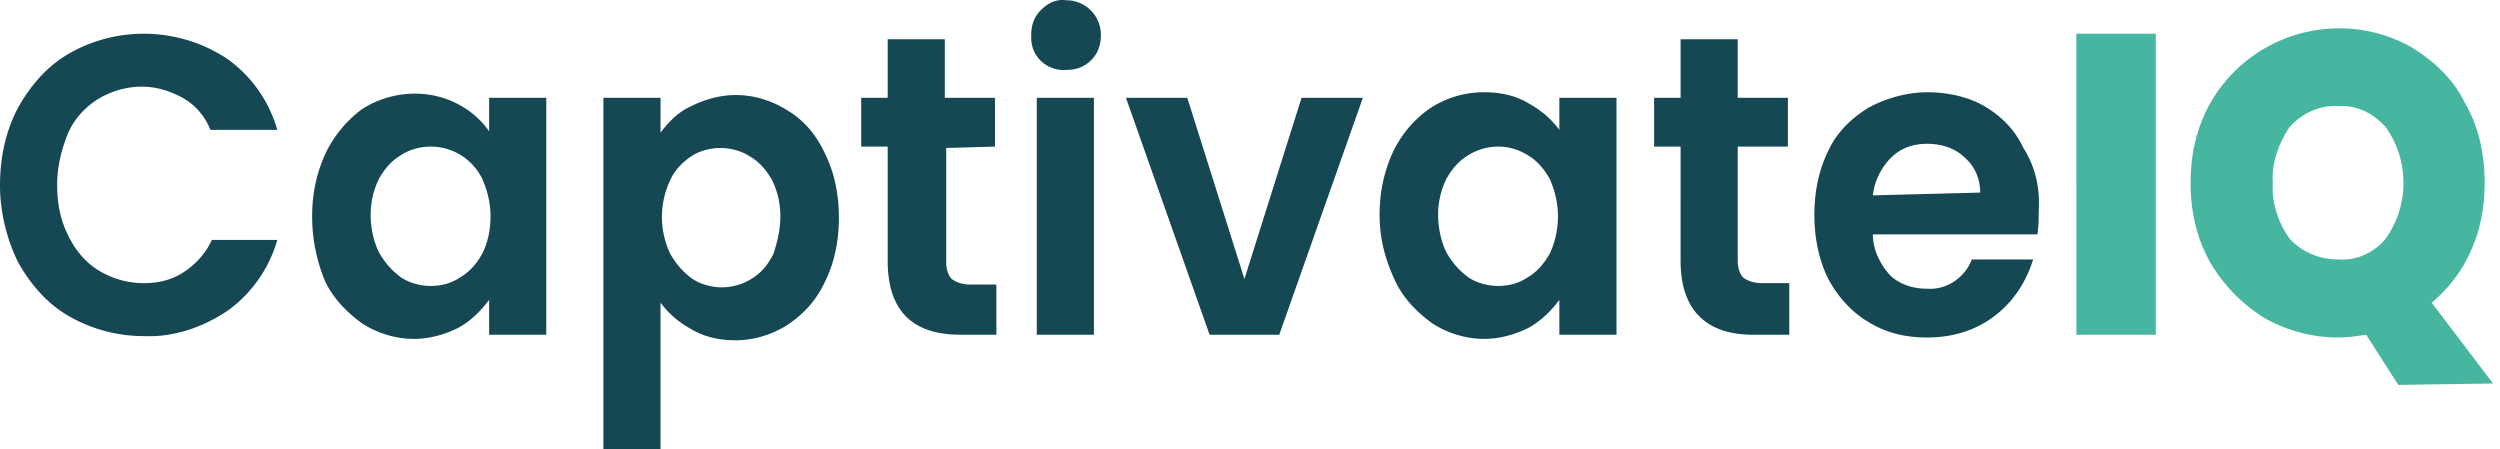
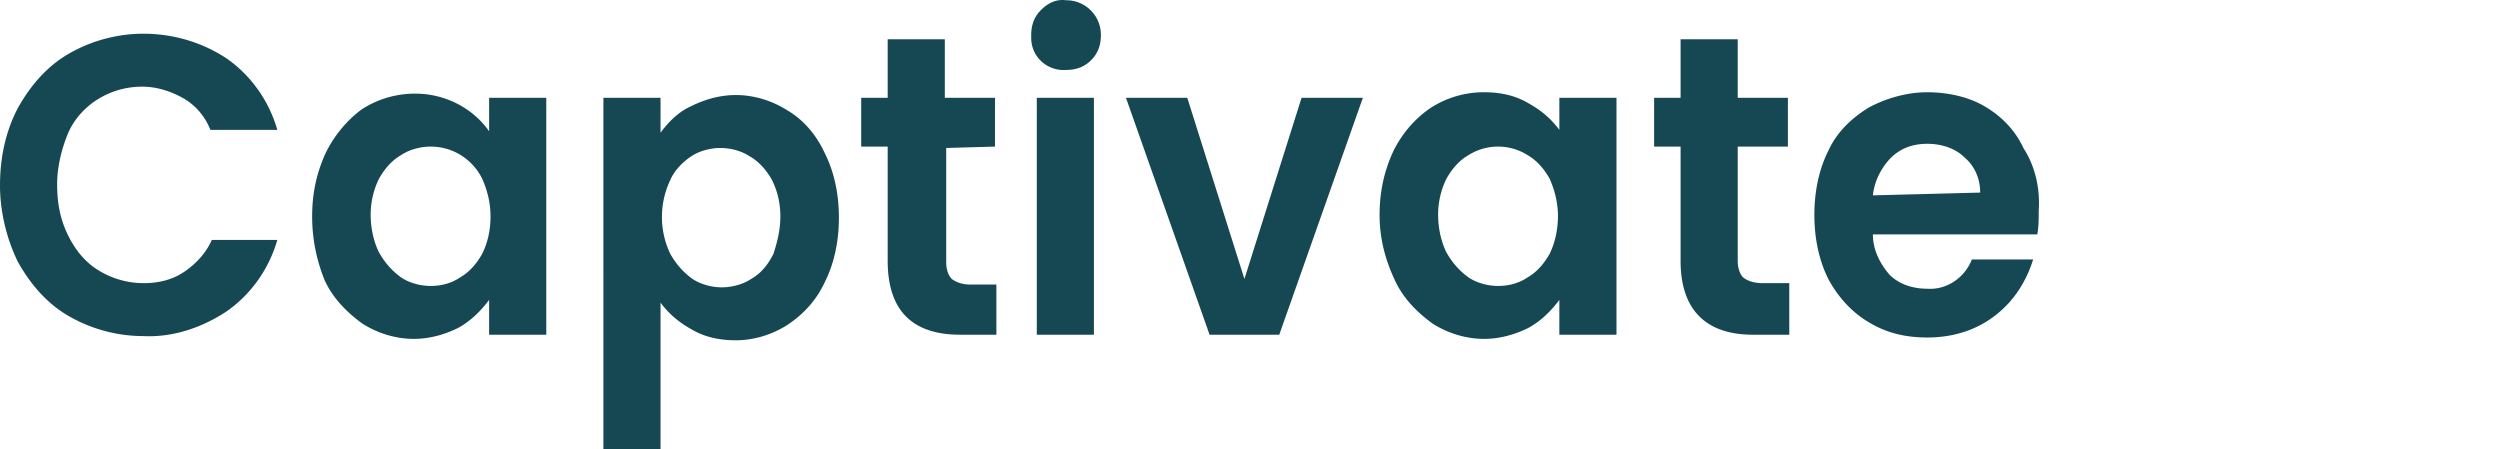
<svg xmlns="http://www.w3.org/2000/svg" width="245" height="44" viewBox="0 0 245 44" fill="none">
  <path d="M0 18.19c0-2.732.546-5.327 1.775-7.648 1.23-2.185 2.868-4.097 5.053-5.326a14.69 14.69 0 0 1 7.238-1.912c2.868 0 5.736.82 8.194 2.458 2.322 1.639 4.097 4.097 4.916 6.965h-6.555c-.546-1.366-1.502-2.459-2.731-3.141-1.23-.683-2.595-1.093-3.96-1.093-3.141 0-6.01 1.775-7.238 4.507-.683 1.639-1.093 3.414-1.093 5.053 0 1.775.273 3.414 1.093 5.053.683 1.365 1.638 2.594 3.004 3.414a8.472 8.472 0 0 0 4.37 1.229c1.366 0 2.731-.273 3.96-1.093 1.23-.82 2.186-1.912 2.732-3.14h6.418c-.819 2.867-2.594 5.325-4.916 6.964-2.458 1.639-5.326 2.595-8.194 2.458a14.69 14.69 0 0 1-7.238-1.912c-2.185-1.229-3.824-3.14-5.053-5.326C.683 23.515 0 20.784 0 18.19Zm30.59 3.004c0-2.185.41-4.234 1.366-6.282.82-1.64 2.049-3.141 3.55-4.234a9.617 9.617 0 0 1 5.19-1.502c2.868 0 5.6 1.366 7.238 3.687V9.586h5.6v23.216h-5.6v-3.414c-.82 1.092-1.775 2.048-3.004 2.73-1.366.684-2.868 1.093-4.37 1.093-1.776 0-3.551-.546-5.053-1.502-1.502-1.092-2.868-2.458-3.687-4.233-.82-2.049-1.23-4.097-1.23-6.282Zm17.48 0c0-1.23-.272-2.459-.819-3.688-.956-1.912-2.867-3.14-5.052-3.14-.956 0-2.049.273-2.868.819-.956.546-1.64 1.365-2.185 2.321a7.967 7.967 0 0 0-.82 3.551c0 1.23.273 2.595.82 3.687.546.956 1.229 1.776 2.185 2.459.819.546 1.911.819 2.867.819 1.093 0 2.049-.273 2.868-.82.956-.546 1.64-1.365 2.185-2.321.547-1.093.82-2.322.82-3.687ZM64.733 13c.82-1.093 1.775-2.049 3.004-2.595 1.366-.683 2.868-1.092 4.37-1.092 1.776 0 3.55.546 5.053 1.502 1.639.956 2.868 2.458 3.687 4.233.956 1.912 1.366 4.097 1.366 6.282 0 2.185-.41 4.37-1.366 6.282-.82 1.776-2.048 3.141-3.687 4.234-1.502.956-3.278 1.502-5.053 1.502-1.502 0-3.004-.273-4.37-1.093-1.229-.682-2.185-1.502-3.004-2.594V44h-5.6V9.586h5.6V13Zm11.744 8.194c0-1.23-.273-2.459-.82-3.551-.545-.956-1.228-1.775-2.184-2.322-.82-.546-1.912-.819-2.868-.819s-2.049.273-2.868.82c-.82.546-1.639 1.365-2.048 2.321a8.402 8.402 0 0 0 0 7.238c.546.956 1.229 1.775 2.185 2.458.819.546 1.912.82 2.867.82.957 0 2.049-.274 2.868-.82.956-.546 1.64-1.365 2.185-2.458.41-1.23.683-2.458.683-3.687Zm16.251-6.692V25.7c0 .547.137 1.23.547 1.64.546.409 1.229.545 1.775.545h2.595v4.917h-3.55c-4.78 0-7.102-2.459-7.102-7.238V14.366h-2.595v-4.78h2.595V3.85h5.599v5.736h4.916v4.78l-4.78.136Zm11.745-7.648c-1.775.137-3.414-1.229-3.414-3.14V3.44c0-.956.273-1.775.956-2.458.683-.683 1.502-1.092 2.458-.956a3.38 3.38 0 0 1 3.414 3.414c0 .956-.273 1.776-.956 2.458-.683.683-1.502.956-2.458.956Zm2.731 2.732v23.216h-5.599V9.586h5.599Zm14.749 17.753 5.599-17.753h6.009l-8.194 23.216h-6.828l-8.194-23.216h6.009l5.599 17.753Zm13.247-6.282c0-2.185.41-4.233 1.366-6.282.819-1.639 2.048-3.14 3.687-4.233a9.617 9.617 0 0 1 5.189-1.503c1.503 0 3.005.274 4.37 1.093 1.23.683 2.186 1.502 3.005 2.595V9.586h5.599v23.216h-5.599v-3.414c-.819 1.092-1.775 2.048-3.005 2.73-1.365.684-2.867 1.093-4.37 1.093-1.775 0-3.55-.546-5.052-1.502-1.503-1.092-2.868-2.458-3.688-4.233-.956-2.049-1.502-4.097-1.502-6.419Zm17.48.137c0-1.23-.273-2.459-.819-3.688-.546-.956-1.229-1.775-2.185-2.321a5.429 5.429 0 0 0-5.736 0c-.956.546-1.639 1.365-2.185 2.321a7.97 7.97 0 0 0-.819 3.551c0 1.23.273 2.595.819 3.687.546.956 1.229 1.776 2.185 2.459.82.546 1.912.819 2.868.819 1.093 0 2.049-.273 2.868-.82.956-.546 1.639-1.365 2.185-2.321.546-1.093.819-2.458.819-3.687Zm17.617-6.828v11.198c0 .546.137 1.229.546 1.639.547.41 1.23.546 1.912.546h2.595v5.053h-3.551c-4.643 0-7.101-2.459-7.101-7.238V14.366h-2.595v-4.78h2.595V3.85h5.599v5.736h4.917v4.78h-4.917Zm29.498 6.281c0 .82 0 1.503-.136 2.322h-16.115c0 1.502.683 2.868 1.639 3.96.956.956 2.321 1.366 3.687 1.366 1.912.137 3.687-1.093 4.37-2.868h6.009c-.683 2.185-1.912 4.097-3.687 5.463-1.912 1.502-4.234 2.185-6.692 2.185-2.048 0-3.96-.41-5.736-1.502-1.638-.956-3.004-2.459-3.96-4.234-.956-1.912-1.366-4.097-1.366-6.282 0-2.185.41-4.37 1.366-6.282.819-1.775 2.185-3.14 3.96-4.233 1.776-.956 3.824-1.503 5.736-1.503s3.96.41 5.599 1.366c1.639.956 3.005 2.322 3.824 4.097 1.229 1.912 1.639 4.097 1.502 6.145Zm-5.736-1.775c0-1.366-.546-2.595-1.502-3.414-.956-.956-2.321-1.366-3.687-1.366-1.366 0-2.595.41-3.551 1.366-.956.956-1.638 2.322-1.775 3.687l10.515-.273Z" fill="#164854" />
-   <path d="M211.266 3.304v29.498h-7.785V3.304h7.785Zm23.762 34.414-3.141-4.916c-.956.136-1.775.273-2.731.273a14.69 14.69 0 0 1-7.238-1.912c-2.185-1.366-3.961-3.14-5.326-5.462-1.366-2.459-1.912-5.053-1.912-7.785 0-2.731.546-5.326 1.912-7.784 3.96-6.965 12.837-9.423 19.802-5.462 2.185 1.365 4.096 3.14 5.189 5.462 1.366 2.322 1.912 5.053 1.912 7.784 0 2.322-.41 4.643-1.366 6.692-.819 1.912-2.185 3.687-3.824 5.053l6.009 7.92-9.286.137Zm-12.291-19.802c-.136 1.912.546 3.96 1.639 5.463 1.229 1.365 3.004 2.048 4.78 2.048 1.775.137 3.55-.683 4.643-2.048a9.441 9.441 0 0 0 0-10.925c-1.229-1.366-2.868-2.185-4.643-2.049-1.776-.136-3.551.683-4.78 2.049-1.093 1.638-1.775 3.55-1.639 5.462Z" fill="#47B6A1" />
</svg>